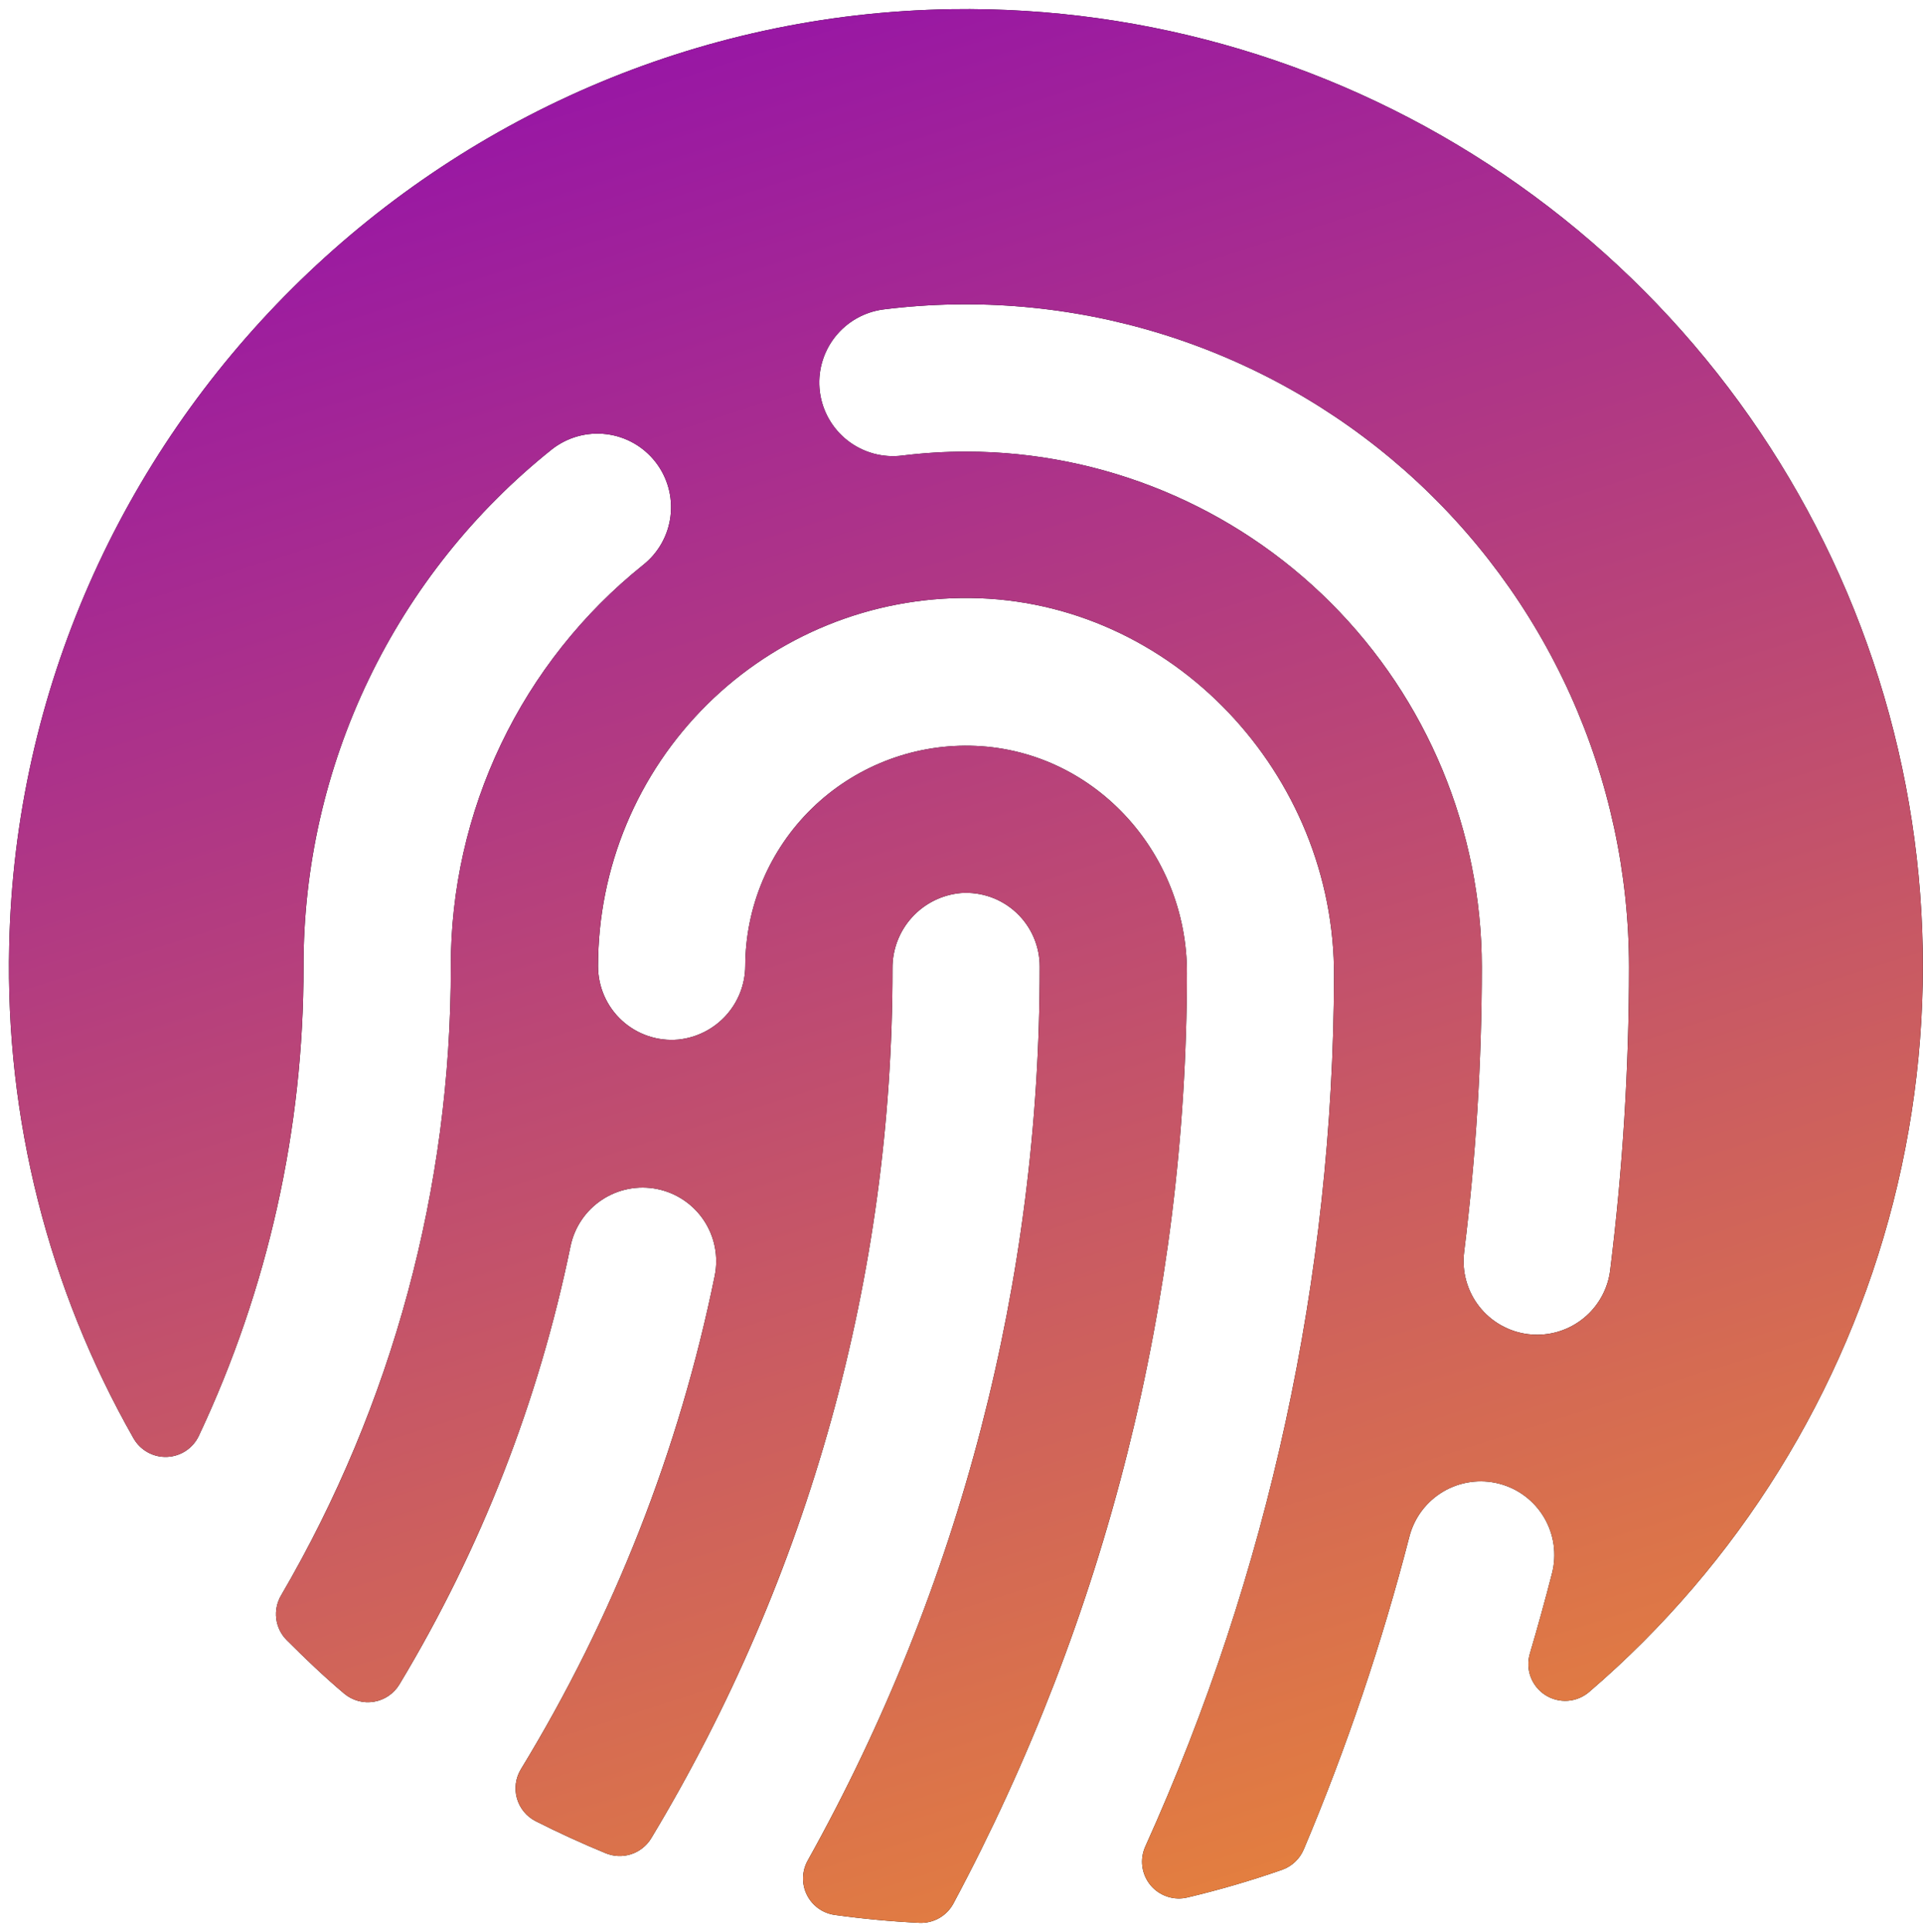
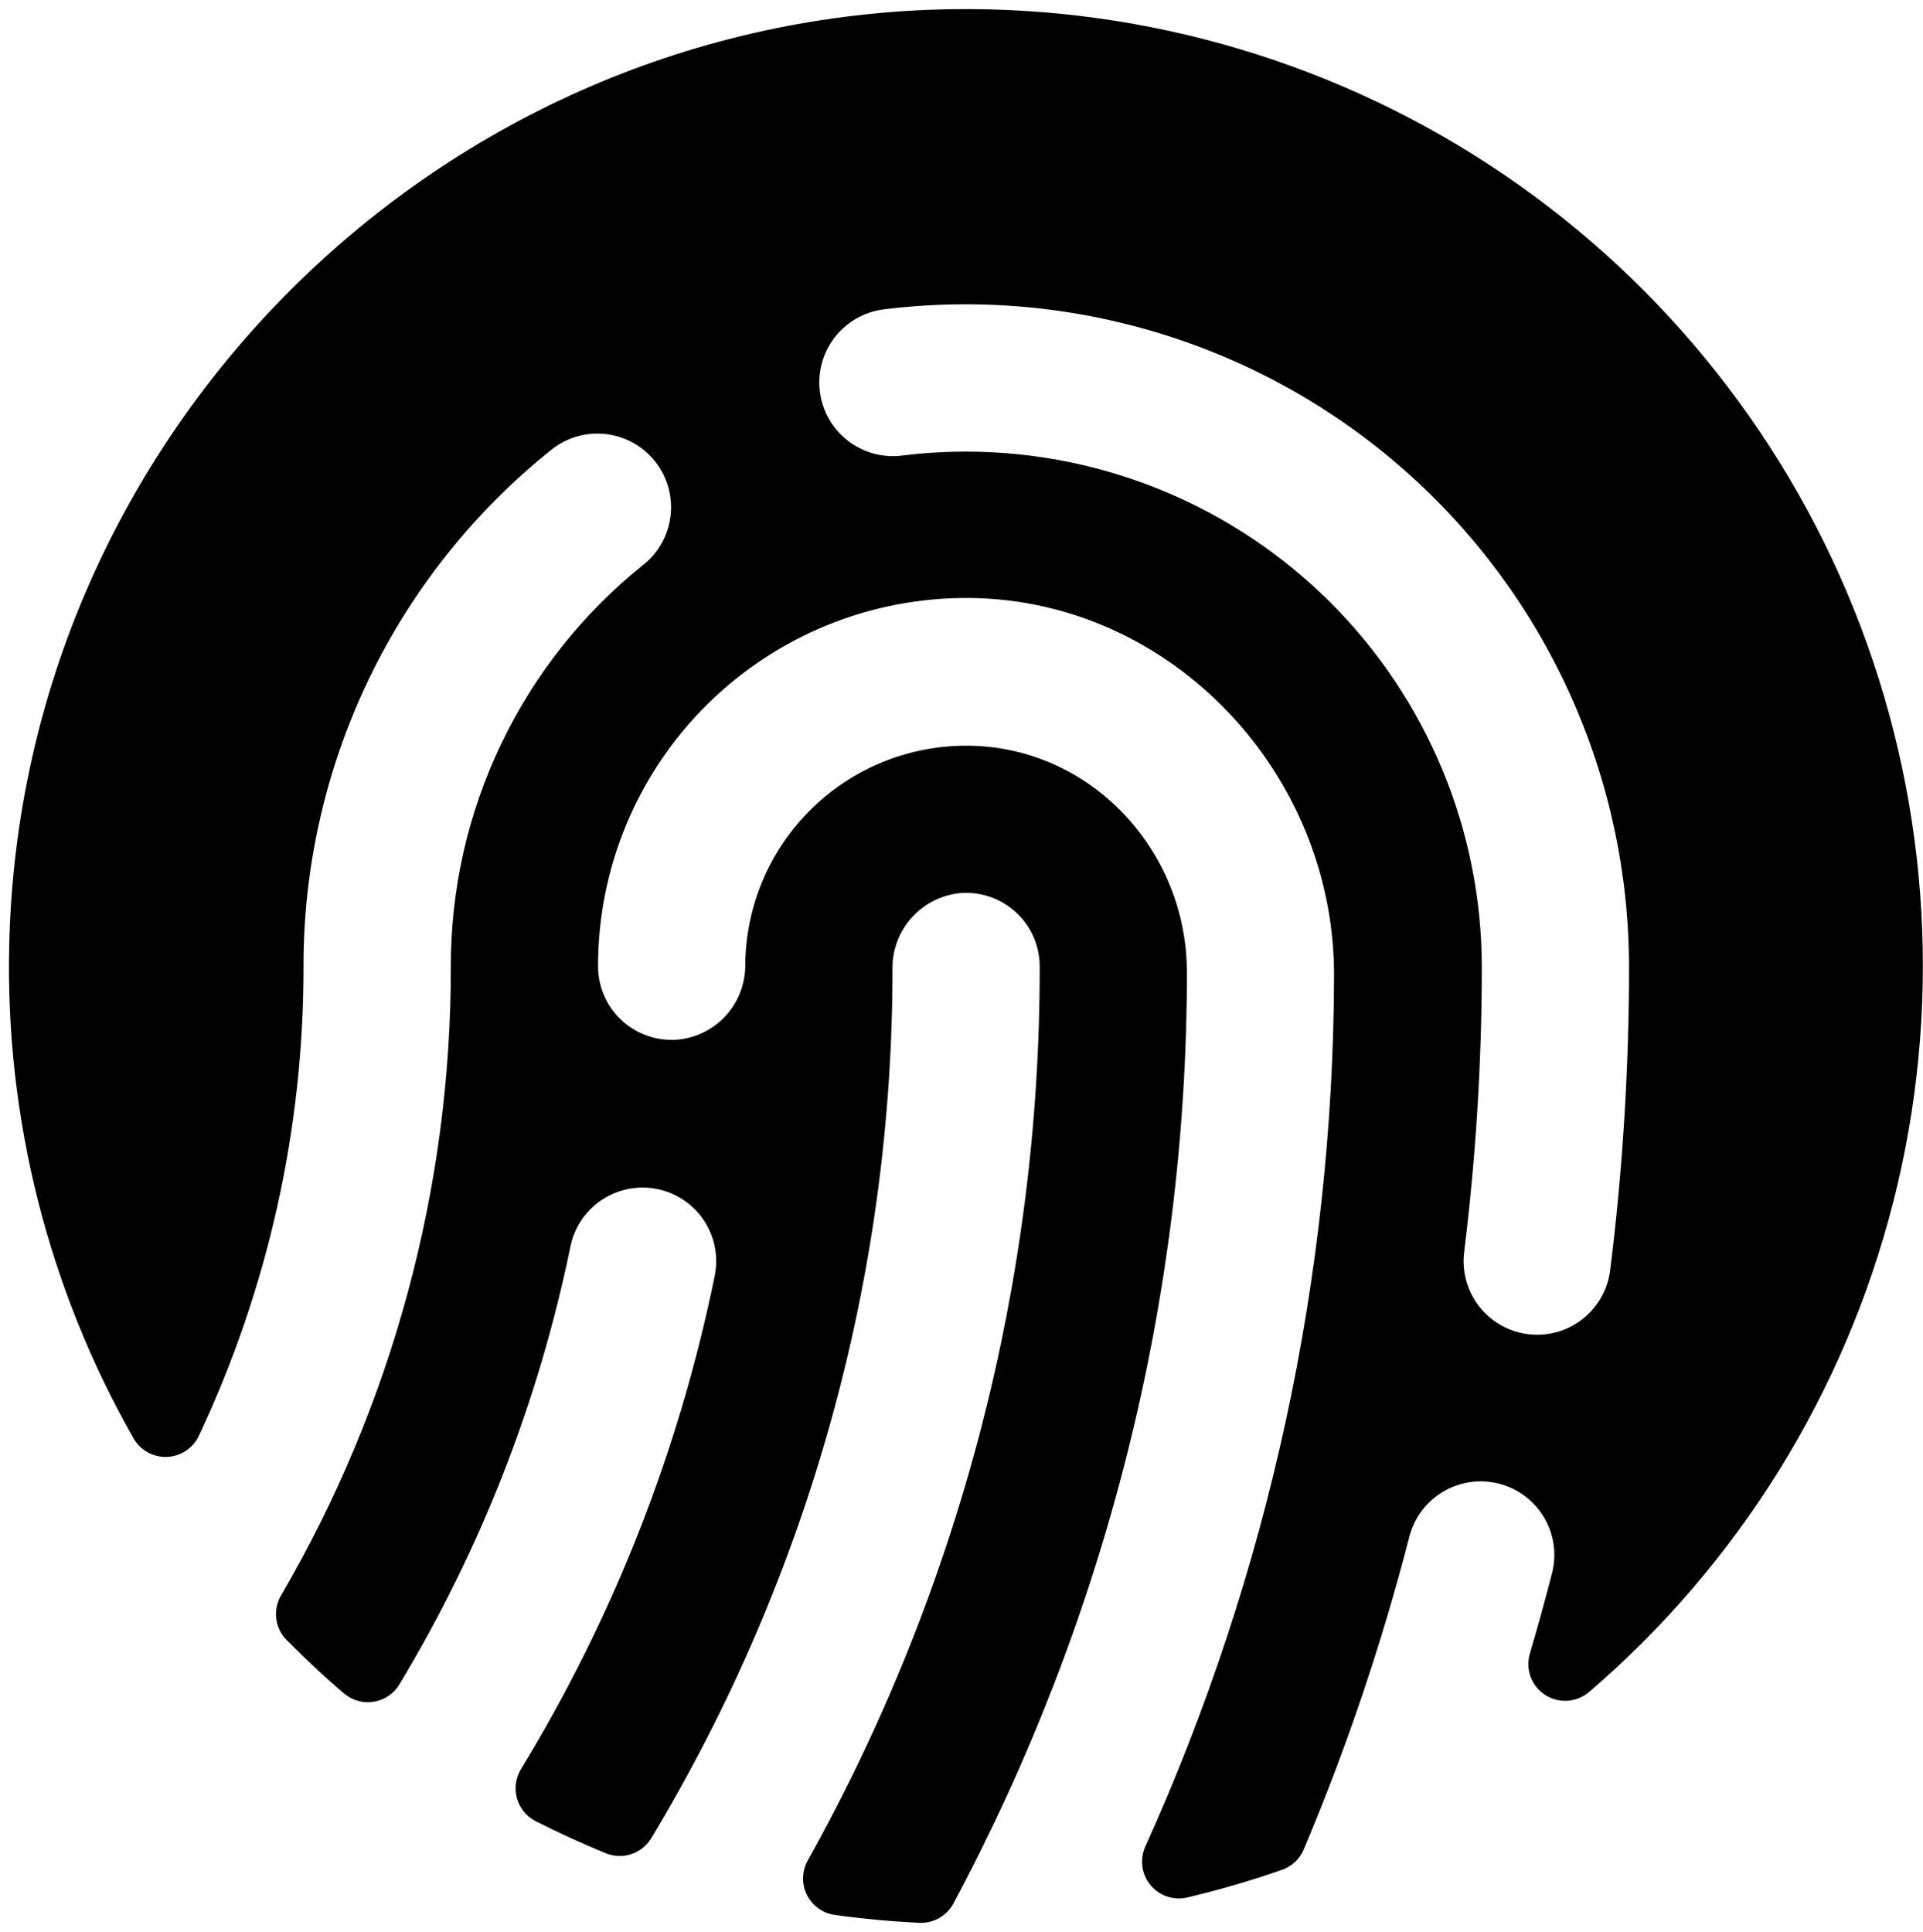
<svg xmlns="http://www.w3.org/2000/svg" width="209" height="210" viewBox="0 0 209 210" fill="none">
  <path d="M103.419 1C47.729 1.85 2.209 47.09 0.999 102.81C0.575 121.552 5.248 140.057 14.519 156.35C14.883 156.987 15.416 157.511 16.058 157.866C16.7 158.221 17.427 158.392 18.16 158.361C18.893 158.33 19.604 158.098 20.214 157.691C20.824 157.283 21.31 156.715 21.619 156.05C29.13 140.099 33.013 122.681 32.989 105.05C32.971 94.251 35.391 83.587 40.068 73.853C44.744 64.118 51.557 55.565 59.999 48.83C60.827 48.183 61.775 47.705 62.787 47.423C63.8 47.142 64.858 47.063 65.901 47.191C66.945 47.318 67.953 47.65 68.868 48.167C69.782 48.685 70.587 49.377 71.234 50.205C71.882 51.033 72.359 51.98 72.641 52.993C72.922 54.006 73.001 55.064 72.874 56.107C72.746 57.151 72.414 58.158 71.897 59.074C71.379 59.989 70.687 60.793 69.859 61.44C63.333 66.683 58.07 73.326 54.459 80.879C50.848 88.431 48.982 96.699 48.999 105.07C49.026 129.087 42.657 152.678 30.549 173.42C30.1 174.182 29.917 175.072 30.027 175.949C30.137 176.827 30.535 177.643 31.159 178.27C33.159 180.27 35.249 182.27 37.409 184.09C37.852 184.462 38.37 184.733 38.928 184.886C39.485 185.038 40.069 185.068 40.64 184.973C41.21 184.878 41.753 184.66 42.231 184.335C42.709 184.01 43.111 183.585 43.409 183.09C52.262 168.393 58.548 152.297 61.999 135.49C62.422 133.411 63.654 131.585 65.423 130.414C67.193 129.242 69.355 128.822 71.434 129.245C73.513 129.668 75.34 130.9 76.511 132.669C77.682 134.439 78.102 136.601 77.679 138.68C73.811 157.644 66.682 175.793 56.609 192.32C56.325 192.79 56.141 193.313 56.068 193.857C55.995 194.402 56.034 194.955 56.184 195.483C56.335 196.011 56.592 196.503 56.94 196.927C57.288 197.352 57.72 197.7 58.209 197.95C60.679 199.2 63.209 200.36 65.779 201.42C66.666 201.8 67.662 201.847 68.58 201.551C69.499 201.255 70.28 200.637 70.779 199.81C87.959 171.274 97.025 138.589 96.999 105.28C96.978 103.226 97.733 101.241 99.112 99.719C100.491 98.197 102.393 97.251 104.439 97.07C105.536 96.993 106.637 97.143 107.673 97.51C108.709 97.878 109.658 98.455 110.462 99.206C111.265 99.956 111.905 100.865 112.341 101.874C112.778 102.883 113.002 103.971 112.999 105.07C113.039 139.079 104.359 172.531 87.789 202.23C87.47 202.799 87.295 203.437 87.279 204.089C87.263 204.741 87.407 205.387 87.698 205.971C87.989 206.554 88.418 207.058 88.948 207.438C89.478 207.818 90.093 208.062 90.739 208.15C93.772 208.57 96.842 208.857 99.949 209.01C100.696 209.038 101.436 208.856 102.084 208.485C102.733 208.113 103.265 207.568 103.619 206.91C120.25 175.801 128.967 141.076 128.999 105.8C129.049 92.55 118.699 81.31 105.459 81.06C102.274 80.999 99.109 81.573 96.147 82.748C93.186 83.923 90.489 85.675 88.212 87.904C85.935 90.132 84.125 92.791 82.886 95.727C81.648 98.662 81.007 101.814 80.999 105C80.984 106.998 80.232 108.92 78.886 110.396C77.541 111.873 75.697 112.8 73.709 113C72.6 113.099 71.483 112.965 70.429 112.608C69.375 112.25 68.407 111.677 67.587 110.924C66.768 110.171 66.114 109.255 65.668 108.235C65.223 107.215 64.995 106.113 64.999 105C64.999 99.712 66.047 94.476 68.084 89.595C70.12 84.715 73.104 80.286 76.863 76.566C80.622 72.846 85.081 69.909 89.983 67.924C94.884 65.938 100.131 64.945 105.419 65C127.419 65.23 145.099 84.17 144.989 106.16C144.892 138.777 137.899 171.006 124.469 200.73C124.164 201.415 124.057 202.171 124.161 202.914C124.265 203.656 124.576 204.354 125.057 204.929C125.539 205.503 126.172 205.931 126.885 206.162C127.598 206.394 128.362 206.421 129.089 206.24C132.559 205.418 135.983 204.416 139.349 203.24C139.874 203.054 140.354 202.76 140.758 202.378C141.163 201.996 141.483 201.533 141.699 201.02C146.356 189.984 150.193 178.62 153.179 167.02C153.442 166.002 153.902 165.046 154.534 164.207C155.167 163.367 155.958 162.66 156.863 162.126C157.769 161.592 158.77 161.241 159.811 161.095C160.852 160.948 161.911 161.007 162.929 161.27C163.947 161.533 164.903 161.993 165.743 162.625C166.582 163.258 167.289 164.049 167.823 164.954C168.357 165.86 168.708 166.861 168.855 167.902C169.001 168.943 168.942 170.002 168.679 171.02C167.932 173.933 167.132 176.833 166.279 179.72C166.028 180.551 166.054 181.441 166.353 182.256C166.653 183.071 167.209 183.767 167.939 184.238C168.668 184.709 169.531 184.929 170.397 184.867C171.263 184.804 172.085 184.461 172.739 183.89C188.956 169.965 200.488 151.38 205.766 130.667C211.044 109.953 209.811 88.116 202.235 68.129C194.659 48.141 181.108 30.973 163.427 18.961C145.745 6.95 124.792 0.678 103.419 1ZM174.999 138.08C174.756 140.01 173.818 141.786 172.36 143.074C170.902 144.363 169.025 145.076 167.079 145.08C166.745 145.08 166.411 145.06 166.079 145.02C165.036 144.89 164.029 144.556 163.116 144.037C162.202 143.518 161.4 142.824 160.754 141.995C160.109 141.166 159.633 140.217 159.354 139.204C159.075 138.191 158.999 137.133 159.129 136.09C160.404 125.806 161.046 115.453 161.049 105.09C161.028 90.245 155.121 76.013 144.624 65.516C134.126 55.018 119.895 49.111 105.049 49.09C102.709 49.089 100.371 49.233 98.049 49.52C95.942 49.785 93.816 49.203 92.138 47.9C90.461 46.598 89.369 44.682 89.104 42.575C88.839 40.468 89.422 38.342 90.724 36.664C92.026 34.987 93.942 33.895 96.049 33.63C106.186 32.369 116.475 33.276 126.234 36.292C135.994 39.308 145.001 44.362 152.659 51.122C160.318 57.881 166.453 66.191 170.657 75.5C174.862 84.809 177.041 94.905 177.049 105.12C177.047 116.139 176.362 127.146 174.999 138.08Z" fill="black" />
-   <path d="M103.419 1C47.729 1.85 2.209 47.09 0.999 102.81C0.575 121.552 5.248 140.057 14.519 156.35C14.883 156.987 15.416 157.511 16.058 157.866C16.7 158.221 17.427 158.392 18.16 158.361C18.893 158.33 19.604 158.098 20.214 157.691C20.824 157.283 21.31 156.715 21.619 156.05C29.13 140.099 33.013 122.681 32.989 105.05C32.971 94.251 35.391 83.587 40.068 73.853C44.744 64.118 51.557 55.565 59.999 48.83C60.827 48.183 61.775 47.705 62.787 47.423C63.8 47.142 64.858 47.063 65.901 47.191C66.945 47.318 67.953 47.65 68.868 48.167C69.782 48.685 70.587 49.377 71.234 50.205C71.882 51.033 72.359 51.98 72.641 52.993C72.922 54.006 73.001 55.064 72.874 56.107C72.746 57.151 72.414 58.158 71.897 59.074C71.379 59.989 70.687 60.793 69.859 61.44C63.333 66.683 58.07 73.326 54.459 80.879C50.848 88.431 48.982 96.699 48.999 105.07C49.026 129.087 42.657 152.678 30.549 173.42C30.1 174.182 29.917 175.072 30.027 175.949C30.137 176.827 30.535 177.643 31.159 178.27C33.159 180.27 35.249 182.27 37.409 184.09C37.852 184.462 38.37 184.733 38.928 184.886C39.485 185.038 40.069 185.068 40.64 184.973C41.21 184.878 41.753 184.66 42.231 184.335C42.709 184.01 43.111 183.585 43.409 183.09C52.262 168.393 58.548 152.297 61.999 135.49C62.422 133.411 63.654 131.585 65.423 130.414C67.193 129.242 69.355 128.822 71.434 129.245C73.513 129.668 75.34 130.9 76.511 132.669C77.682 134.439 78.102 136.601 77.679 138.68C73.811 157.644 66.682 175.793 56.609 192.32C56.325 192.79 56.141 193.313 56.068 193.857C55.995 194.402 56.034 194.955 56.184 195.483C56.335 196.011 56.592 196.503 56.94 196.927C57.288 197.352 57.72 197.7 58.209 197.95C60.679 199.2 63.209 200.36 65.779 201.42C66.666 201.8 67.662 201.847 68.58 201.551C69.499 201.255 70.28 200.637 70.779 199.81C87.959 171.274 97.025 138.589 96.999 105.28C96.978 103.226 97.733 101.241 99.112 99.719C100.491 98.197 102.393 97.251 104.439 97.07C105.536 96.993 106.637 97.143 107.673 97.51C108.709 97.878 109.658 98.455 110.462 99.206C111.265 99.956 111.905 100.865 112.341 101.874C112.778 102.883 113.002 103.971 112.999 105.07C113.039 139.079 104.359 172.531 87.789 202.23C87.47 202.799 87.295 203.437 87.279 204.089C87.263 204.741 87.407 205.387 87.698 205.971C87.989 206.554 88.418 207.058 88.948 207.438C89.478 207.818 90.093 208.062 90.739 208.15C93.772 208.57 96.842 208.857 99.949 209.01C100.696 209.038 101.436 208.856 102.084 208.485C102.733 208.113 103.265 207.568 103.619 206.91C120.25 175.801 128.967 141.076 128.999 105.8C129.049 92.55 118.699 81.31 105.459 81.06C102.274 80.999 99.109 81.573 96.147 82.748C93.186 83.923 90.489 85.675 88.212 87.904C85.935 90.132 84.125 92.791 82.886 95.727C81.648 98.662 81.007 101.814 80.999 105C80.984 106.998 80.232 108.92 78.886 110.396C77.541 111.873 75.697 112.8 73.709 113C72.6 113.099 71.483 112.965 70.429 112.608C69.375 112.25 68.407 111.677 67.587 110.924C66.768 110.171 66.114 109.255 65.668 108.235C65.223 107.215 64.995 106.113 64.999 105C64.999 99.712 66.047 94.476 68.084 89.595C70.12 84.715 73.104 80.286 76.863 76.566C80.622 72.846 85.081 69.909 89.983 67.924C94.884 65.938 100.131 64.945 105.419 65C127.419 65.23 145.099 84.17 144.989 106.16C144.892 138.777 137.899 171.006 124.469 200.73C124.164 201.415 124.057 202.171 124.161 202.914C124.265 203.656 124.576 204.354 125.057 204.929C125.539 205.503 126.172 205.931 126.885 206.162C127.598 206.394 128.362 206.421 129.089 206.24C132.559 205.418 135.983 204.416 139.349 203.24C139.874 203.054 140.354 202.76 140.758 202.378C141.163 201.996 141.483 201.533 141.699 201.02C146.356 189.984 150.193 178.62 153.179 167.02C153.442 166.002 153.902 165.046 154.534 164.207C155.167 163.367 155.958 162.66 156.863 162.126C157.769 161.592 158.77 161.241 159.811 161.095C160.852 160.948 161.911 161.007 162.929 161.27C163.947 161.533 164.903 161.993 165.743 162.625C166.582 163.258 167.289 164.049 167.823 164.954C168.357 165.86 168.708 166.861 168.855 167.902C169.001 168.943 168.942 170.002 168.679 171.02C167.932 173.933 167.132 176.833 166.279 179.72C166.028 180.551 166.054 181.441 166.353 182.256C166.653 183.071 167.209 183.767 167.939 184.238C168.668 184.709 169.531 184.929 170.397 184.867C171.263 184.804 172.085 184.461 172.739 183.89C188.956 169.965 200.488 151.38 205.766 130.667C211.044 109.953 209.811 88.116 202.235 68.129C194.659 48.141 181.108 30.973 163.427 18.961C145.745 6.95 124.792 0.678 103.419 1ZM174.999 138.08C174.756 140.01 173.818 141.786 172.36 143.074C170.902 144.363 169.025 145.076 167.079 145.08C166.745 145.08 166.411 145.06 166.079 145.02C165.036 144.89 164.029 144.556 163.116 144.037C162.202 143.518 161.4 142.824 160.754 141.995C160.109 141.166 159.633 140.217 159.354 139.204C159.075 138.191 158.999 137.133 159.129 136.09C160.404 125.806 161.046 115.453 161.049 105.09C161.028 90.245 155.121 76.013 144.624 65.516C134.126 55.018 119.895 49.111 105.049 49.09C102.709 49.089 100.371 49.233 98.049 49.52C95.942 49.785 93.816 49.203 92.138 47.9C90.461 46.598 89.369 44.682 89.104 42.575C88.839 40.468 89.422 38.342 90.724 36.664C92.026 34.987 93.942 33.895 96.049 33.63C106.186 32.369 116.475 33.276 126.234 36.292C135.994 39.308 145.001 44.362 152.659 51.122C160.318 57.881 166.453 66.191 170.657 75.5C174.862 84.809 177.041 94.905 177.049 105.12C177.047 116.139 176.362 127.146 174.999 138.08Z" fill="url(#paint0_linear_782_86)" />
  <defs>
    <linearGradient id="paint0_linear_782_86" x1="0.973" y1="0.988" x2="80.801" y2="251.415" gradientUnits="userSpaceOnUse">
      <stop stop-color="#8F0AB1" />
      <stop offset="1" stop-color="#ED8C32" />
    </linearGradient>
  </defs>
</svg>